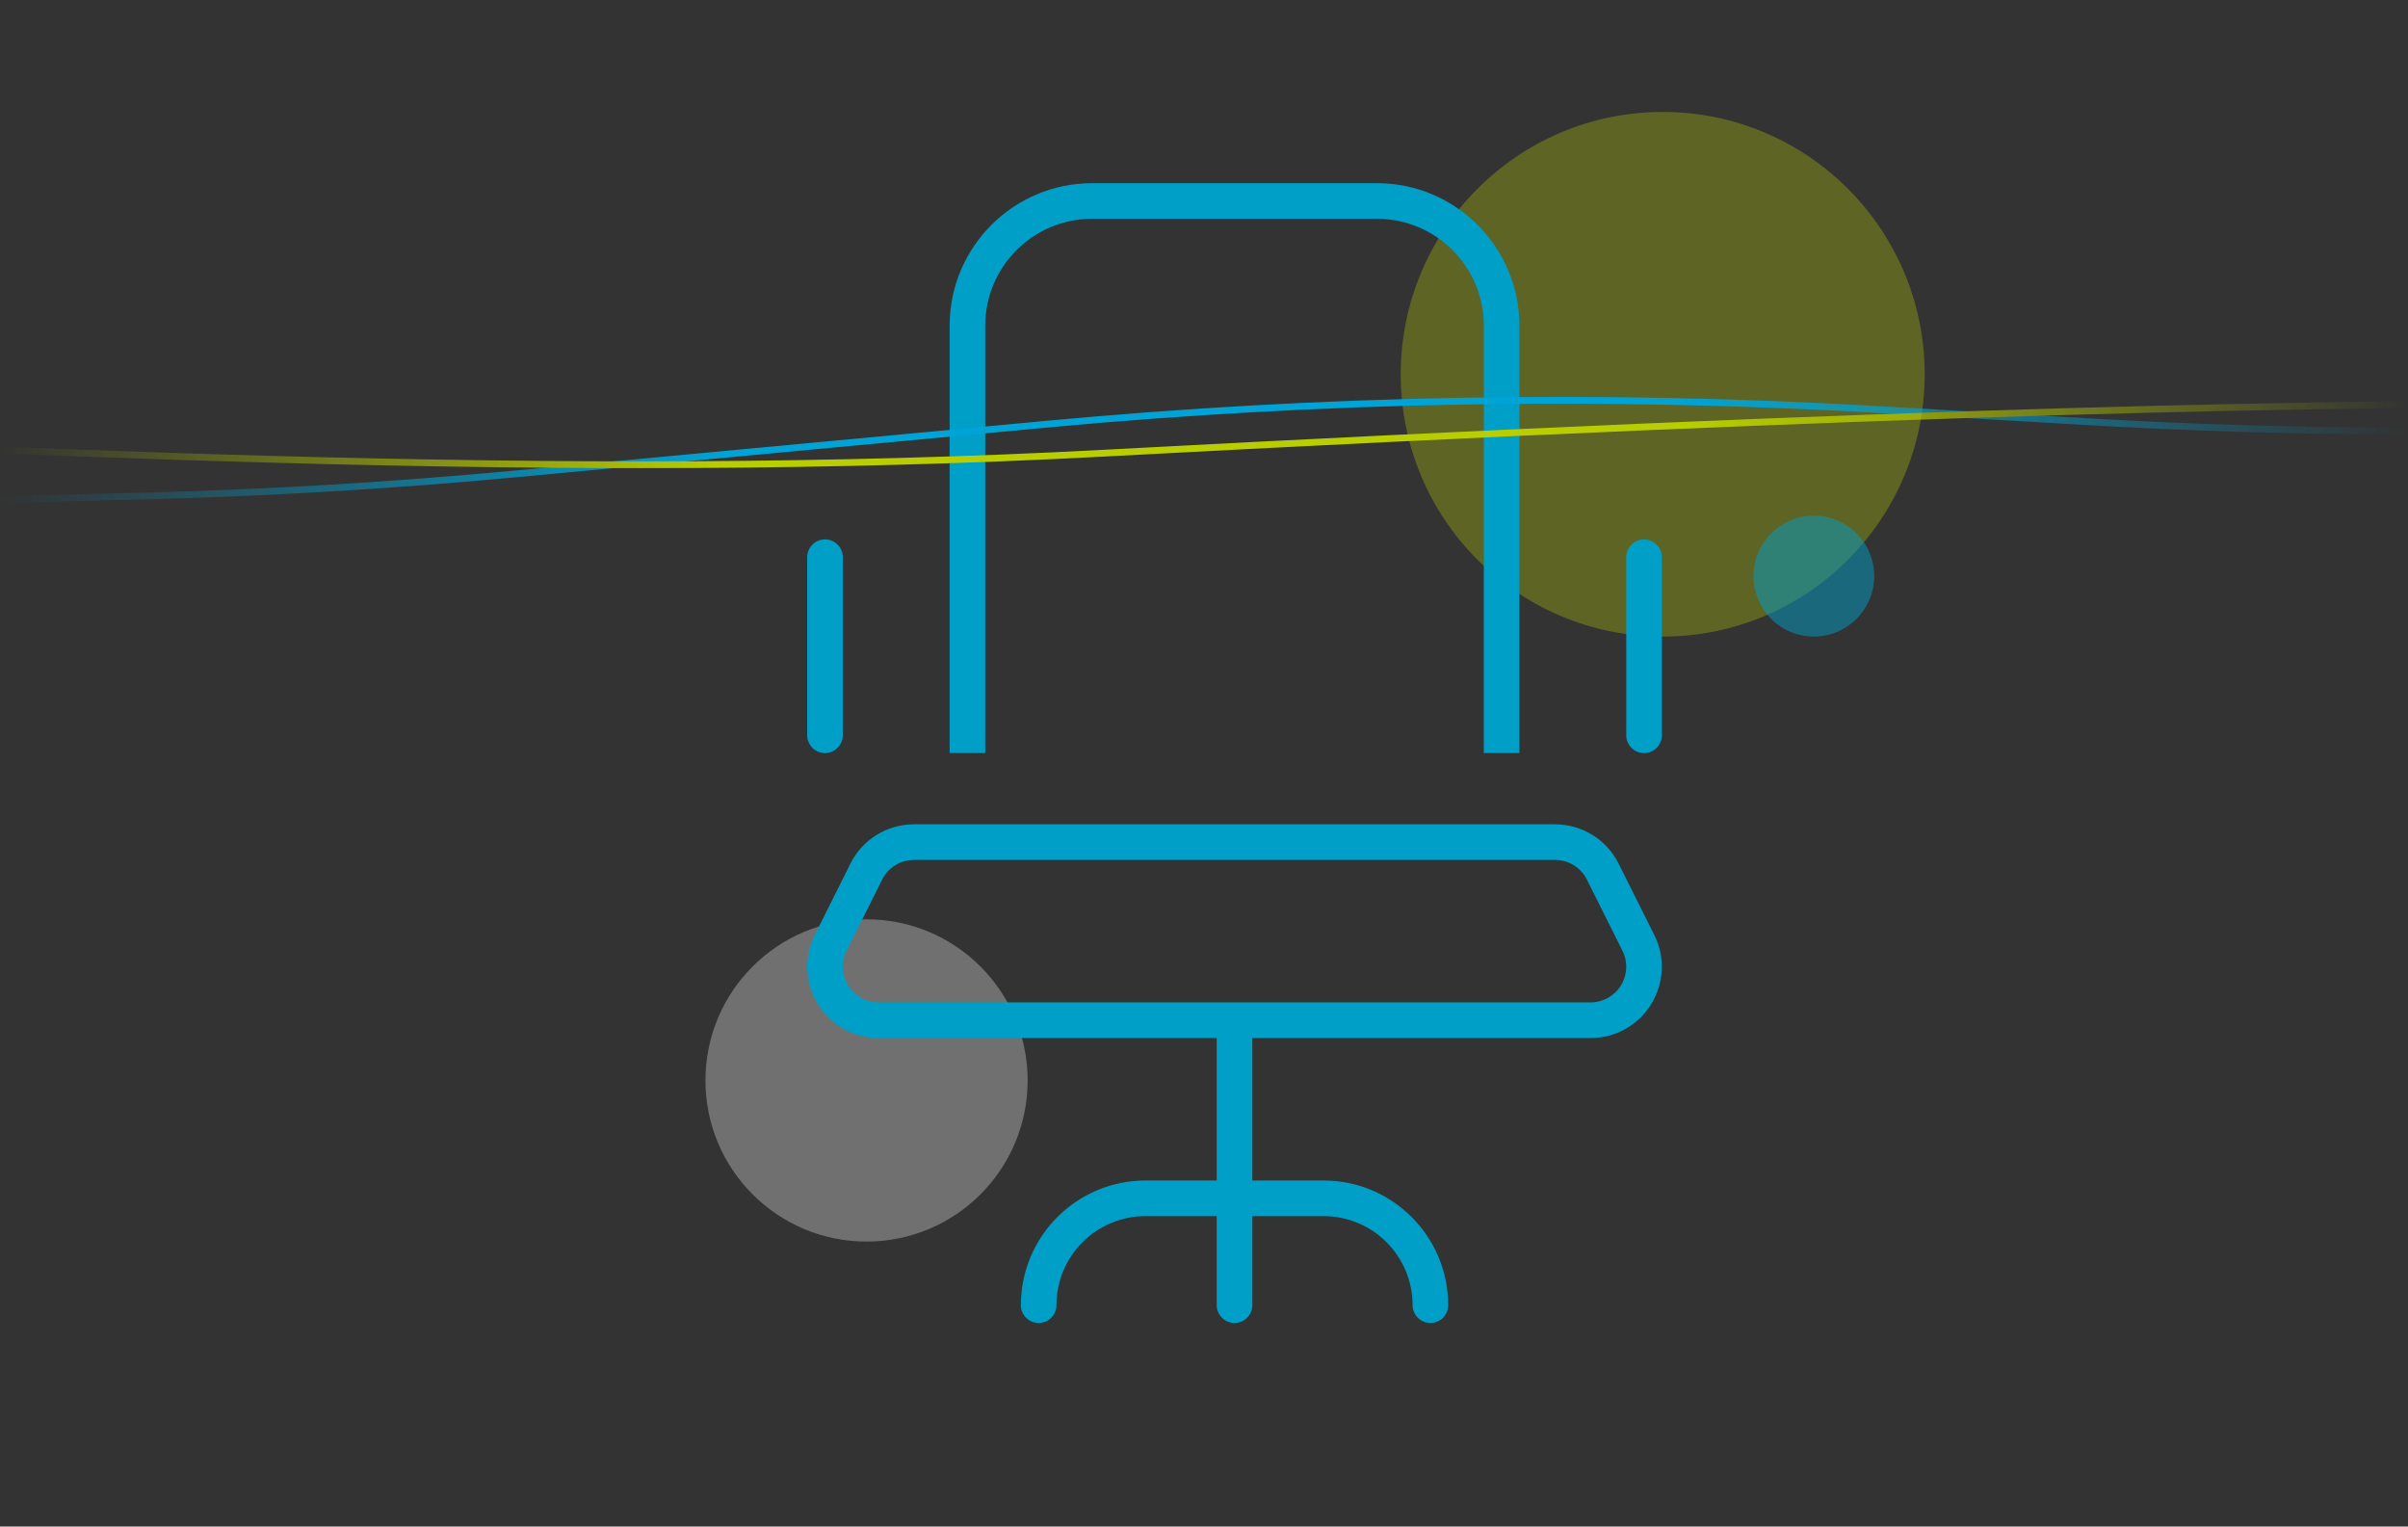
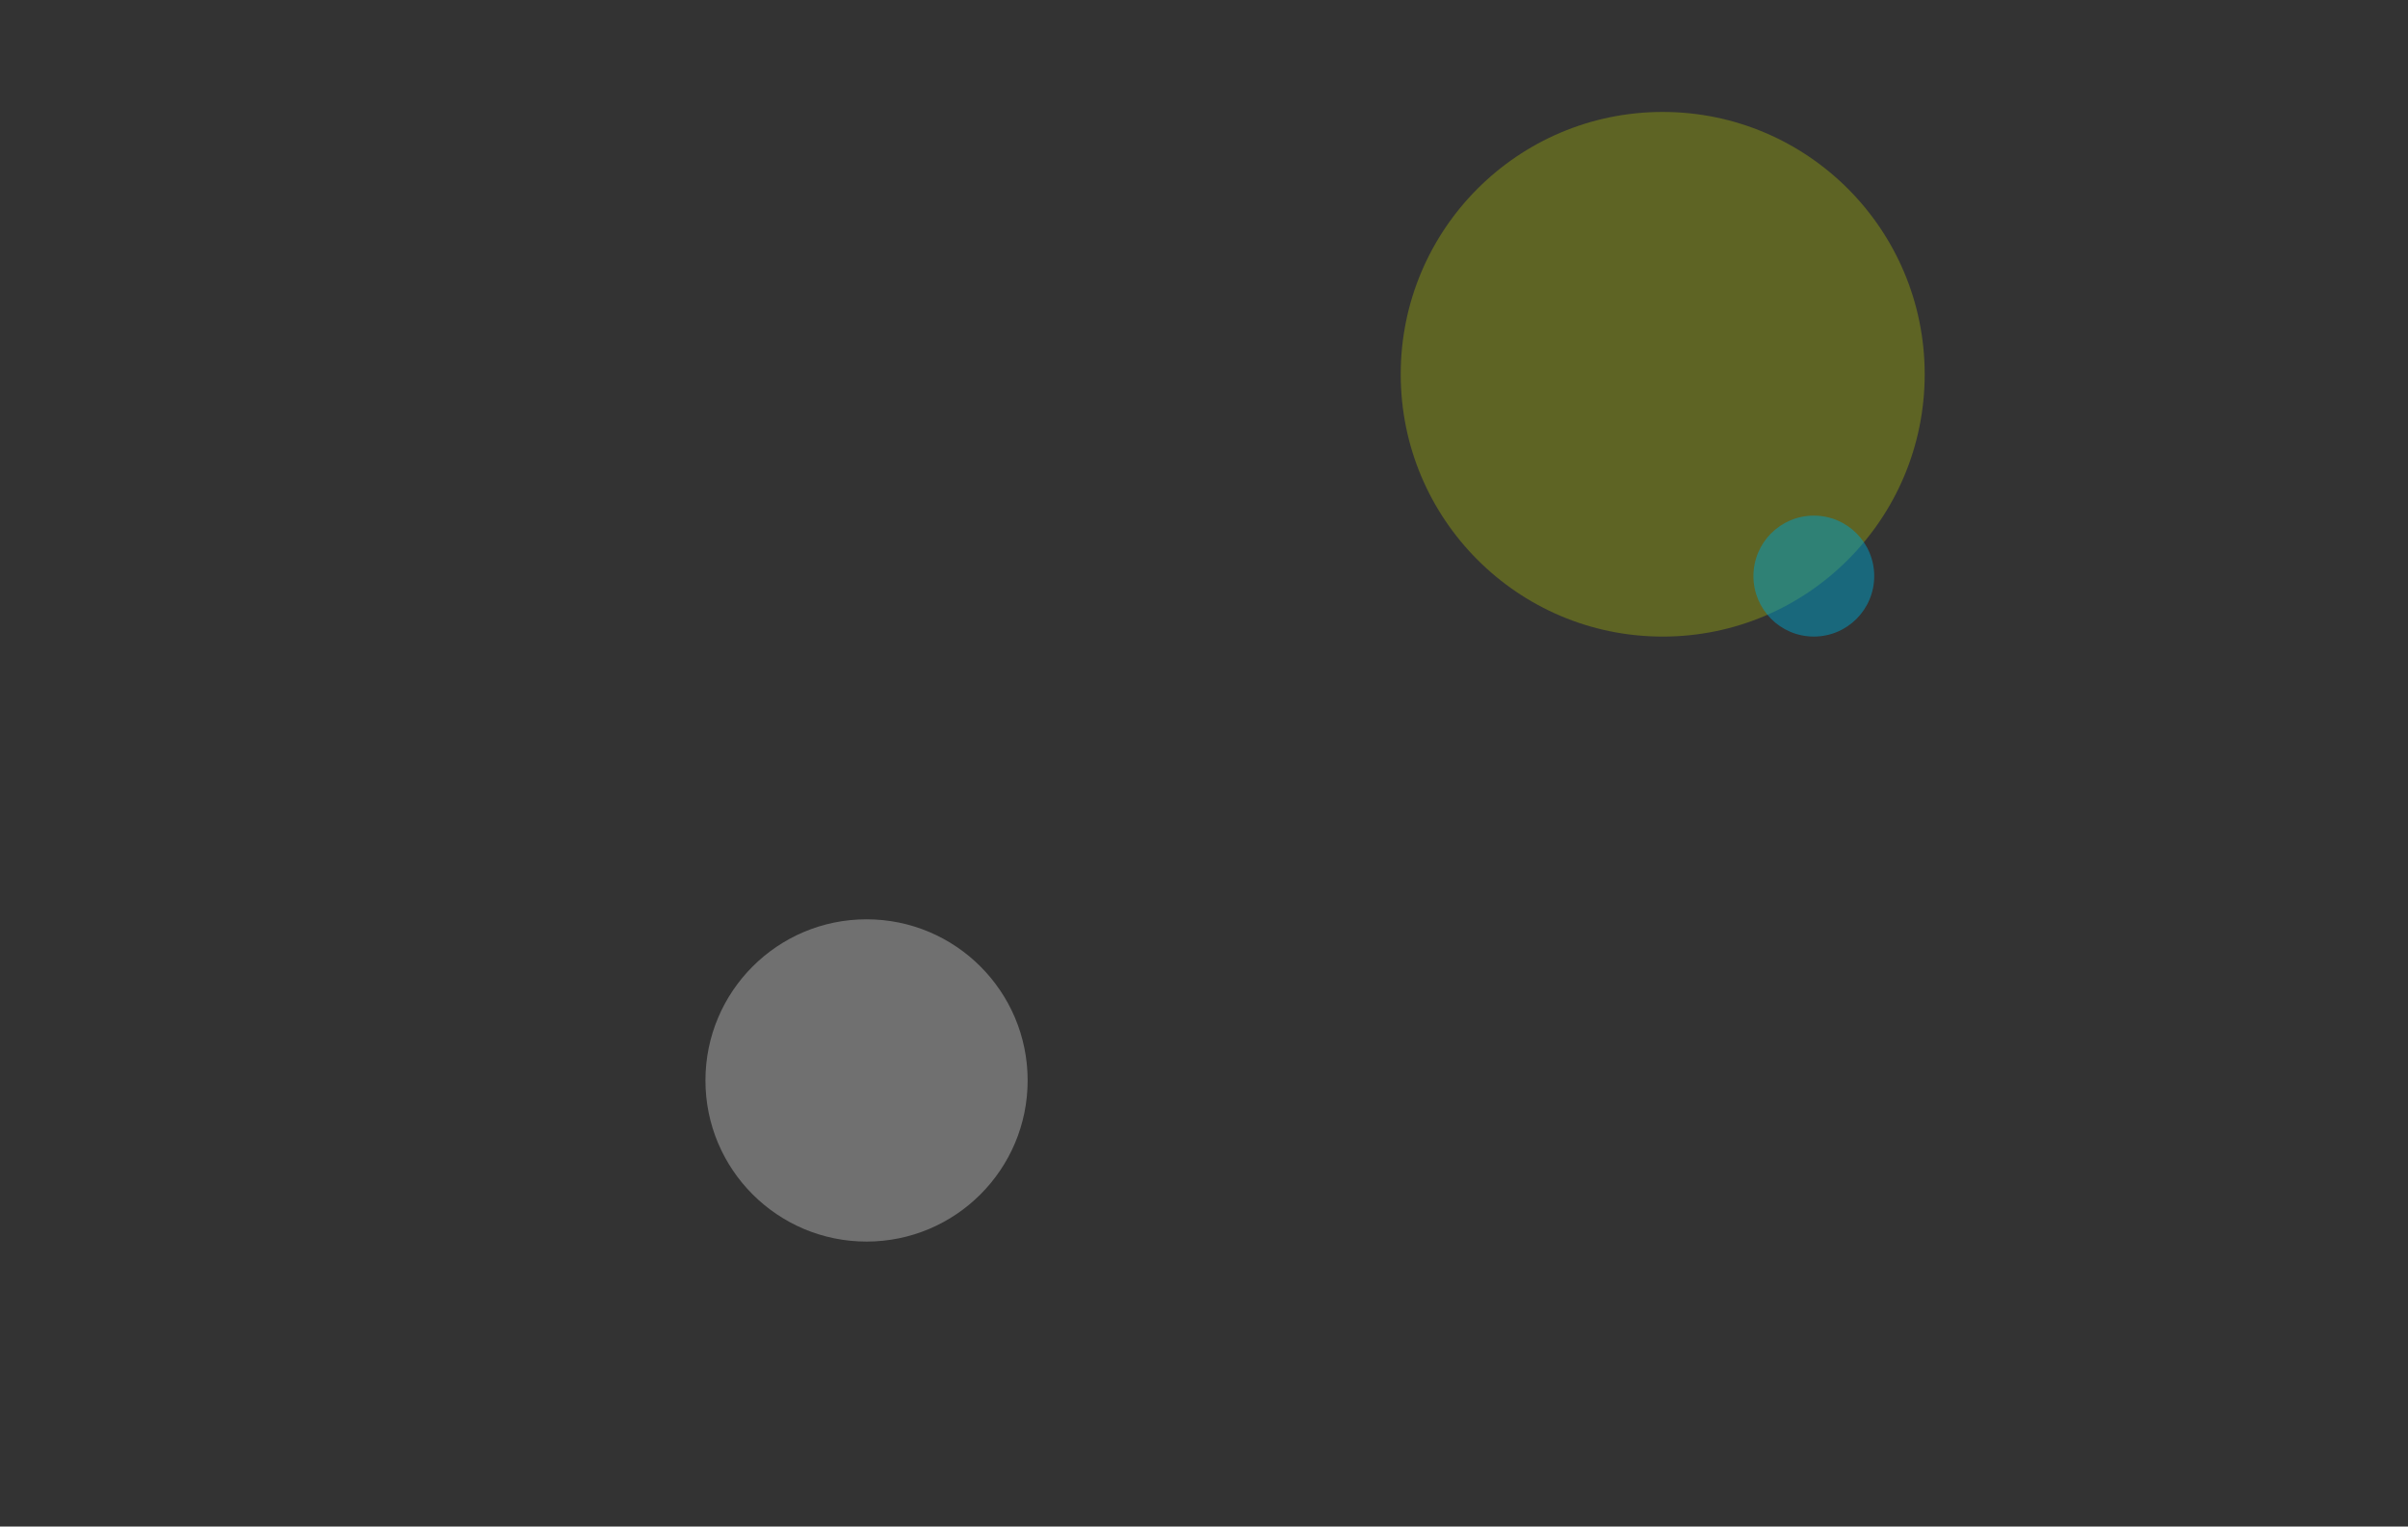
<svg xmlns="http://www.w3.org/2000/svg" width="710" height="450" viewBox="0 0 710 450" fill="none">
  <rect x="0" y="0" width="710" height="450" fill="#333333" stroke="none" />
  <path opacity="0.3" d="M490.248 187.657C532.911 187.657 567.496 153.036 567.496 110.329C567.496 67.621 532.911 33 490.248 33C447.585 33 413 67.621 413 110.329C413 153.036 447.585 187.657 490.248 187.657Z" fill="#C2D500" />
  <path opacity="0.3" d="M255.5 366C281.733 366 303 344.734 303 318.5C303 292.267 281.733 271 255.5 271C229.266 271 208 292.267 208 318.5C208 344.734 229.266 366 255.5 366Z" fill="white" />
  <path opacity="0.5" d="M534.807 187.651C544.641 187.651 552.614 179.67 552.614 169.825C552.614 159.981 544.641 152 534.807 152C524.972 152 517 159.981 517 169.825C517 179.67 524.972 187.651 534.807 187.651Z" fill="#009FC7" />
-   <path d="M406 64.5C423.391 64.5 437.5 78.609 437.5 96V222H448V96C448 72.834 429.166 54 406 54H322C298.834 54 280 72.834 280 96V222H290.5V96C290.5 78.609 304.609 64.5 322 64.5H406ZM248.5 164.25C248.5 161.363 246.137 159 243.25 159C240.362 159 238 161.363 238 164.25V216.75C238 219.637 240.362 222 243.25 222C246.137 222 248.5 219.637 248.5 216.75V164.25ZM490 164.25C490 161.363 487.637 159 484.75 159C481.863 159 479.5 161.363 479.5 164.25V216.75C479.5 219.637 481.863 222 484.75 222C487.637 222 490 219.637 490 216.75V164.25ZM269.5 253.5H458.5C462.503 253.5 466.112 255.731 467.884 259.275L478.384 280.275C480.025 283.556 479.828 287.428 477.925 290.512C476.022 293.597 472.609 295.5 469 295.5H364H259C255.391 295.5 251.978 293.597 250.075 290.512C248.172 287.428 247.975 283.556 249.616 280.275L260.116 259.275C261.887 255.731 265.562 253.5 269.5 253.5ZM369.25 306H469C476.284 306 483.044 302.259 486.85 296.025C490.656 289.791 491.05 282.113 487.769 275.616L477.269 254.616C473.725 247.463 466.441 243 458.5 243H269.5C261.559 243 254.275 247.463 250.731 254.616L240.231 275.616C236.95 282.113 237.344 289.856 241.15 296.025C244.956 302.194 251.716 306 259 306H358.75V348H337.75C317.472 348 301 364.472 301 384.75C301 387.638 303.363 390 306.25 390C309.137 390 311.5 387.638 311.5 384.75C311.5 370.247 323.247 358.5 337.75 358.5H358.75V384.75C358.75 387.638 361.113 390 364 390C366.887 390 369.25 387.638 369.25 384.75V358.5H390.25C404.753 358.5 416.5 370.247 416.5 384.75C416.5 387.638 418.863 390 421.75 390C424.637 390 427 387.638 427 384.75C427 364.472 410.528 348 390.25 348H369.25V306Z" fill="#009FC7" />
  <mask id="mask0_122_2107" style="mask-type:alpha" maskUnits="userSpaceOnUse" x="0" y="0" width="710" height="450">
-     <rect width="710" height="450" fill="url(#paint0_linear_122_2107)" />
-   </mask>
+     </mask>
  <g mask="url(#mask0_122_2107)">
-     <path d="M-190 152L41.277 146.244C78.283 145.328 115.213 143.144 152.066 139.692L308.579 125.051C390.105 117.429 472.1 115.984 553.848 120.727L615.76 124.321C661.455 126.97 707.202 127.687 753 126.474" stroke="#00A3D5" stroke-width="2" stroke-miterlimit="10" />
-     <path d="M788 119.15C692.189 118.263 559.184 121.094 325.81 133.574C163.997 142.232 0.522 132.572 -162 125.608" stroke="#B9CE00" stroke-width="2" stroke-miterlimit="10" />
+     <path d="M788 119.15C692.189 118.263 559.184 121.094 325.81 133.574" stroke="#B9CE00" stroke-width="2" stroke-miterlimit="10" />
  </g>
  <defs>
    <linearGradient id="paint0_linear_122_2107" x1="0" y1="225" x2="710" y2="225" gradientUnits="userSpaceOnUse">
      <stop stop-opacity="0" />
      <stop offset="0.3" />
      <stop offset="0.7" />
      <stop offset="1" stop-opacity="0" />
    </linearGradient>
  </defs>
</svg>